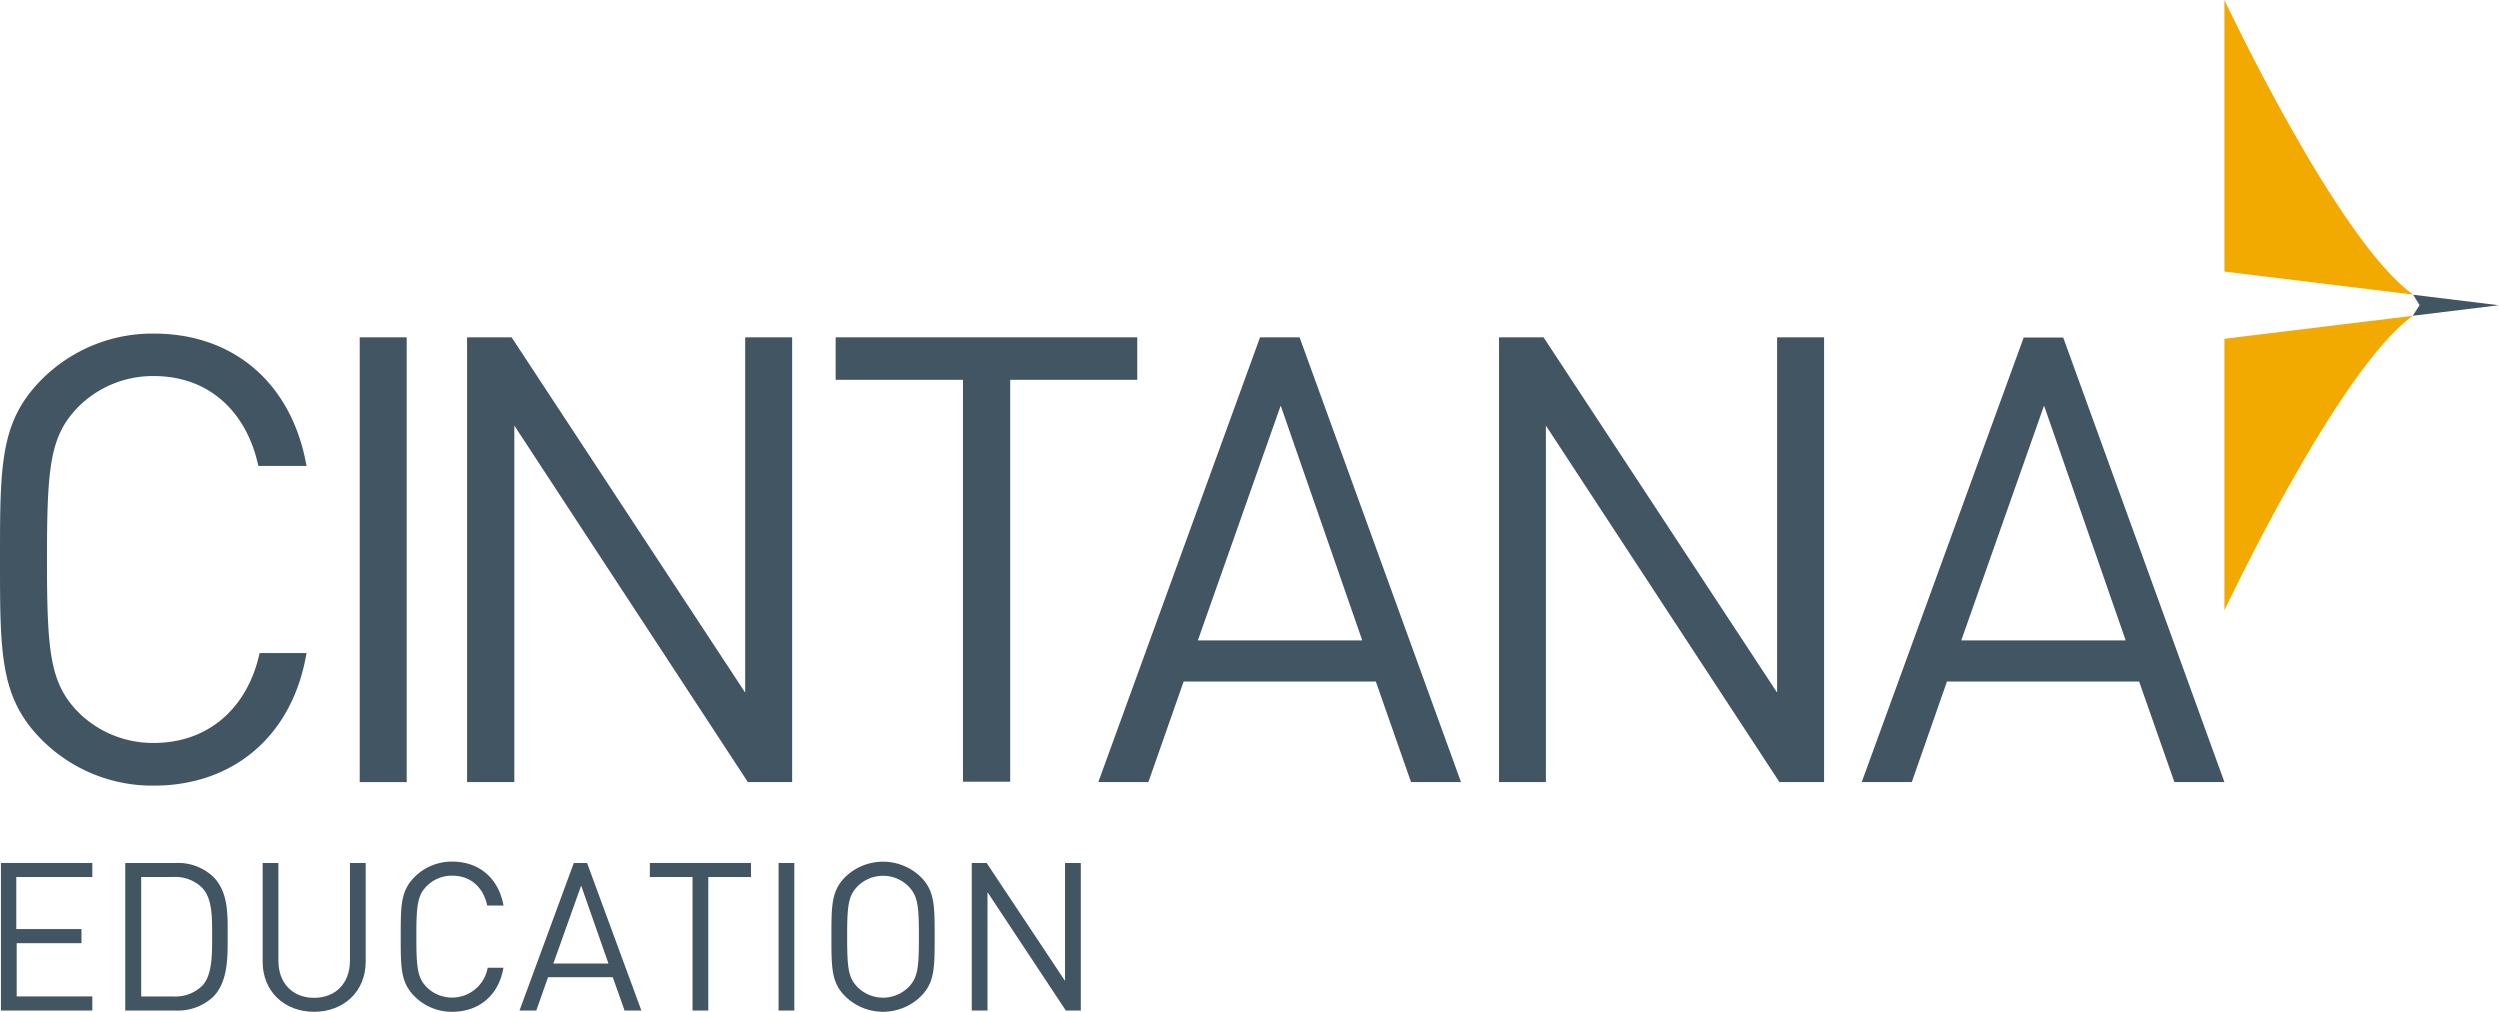
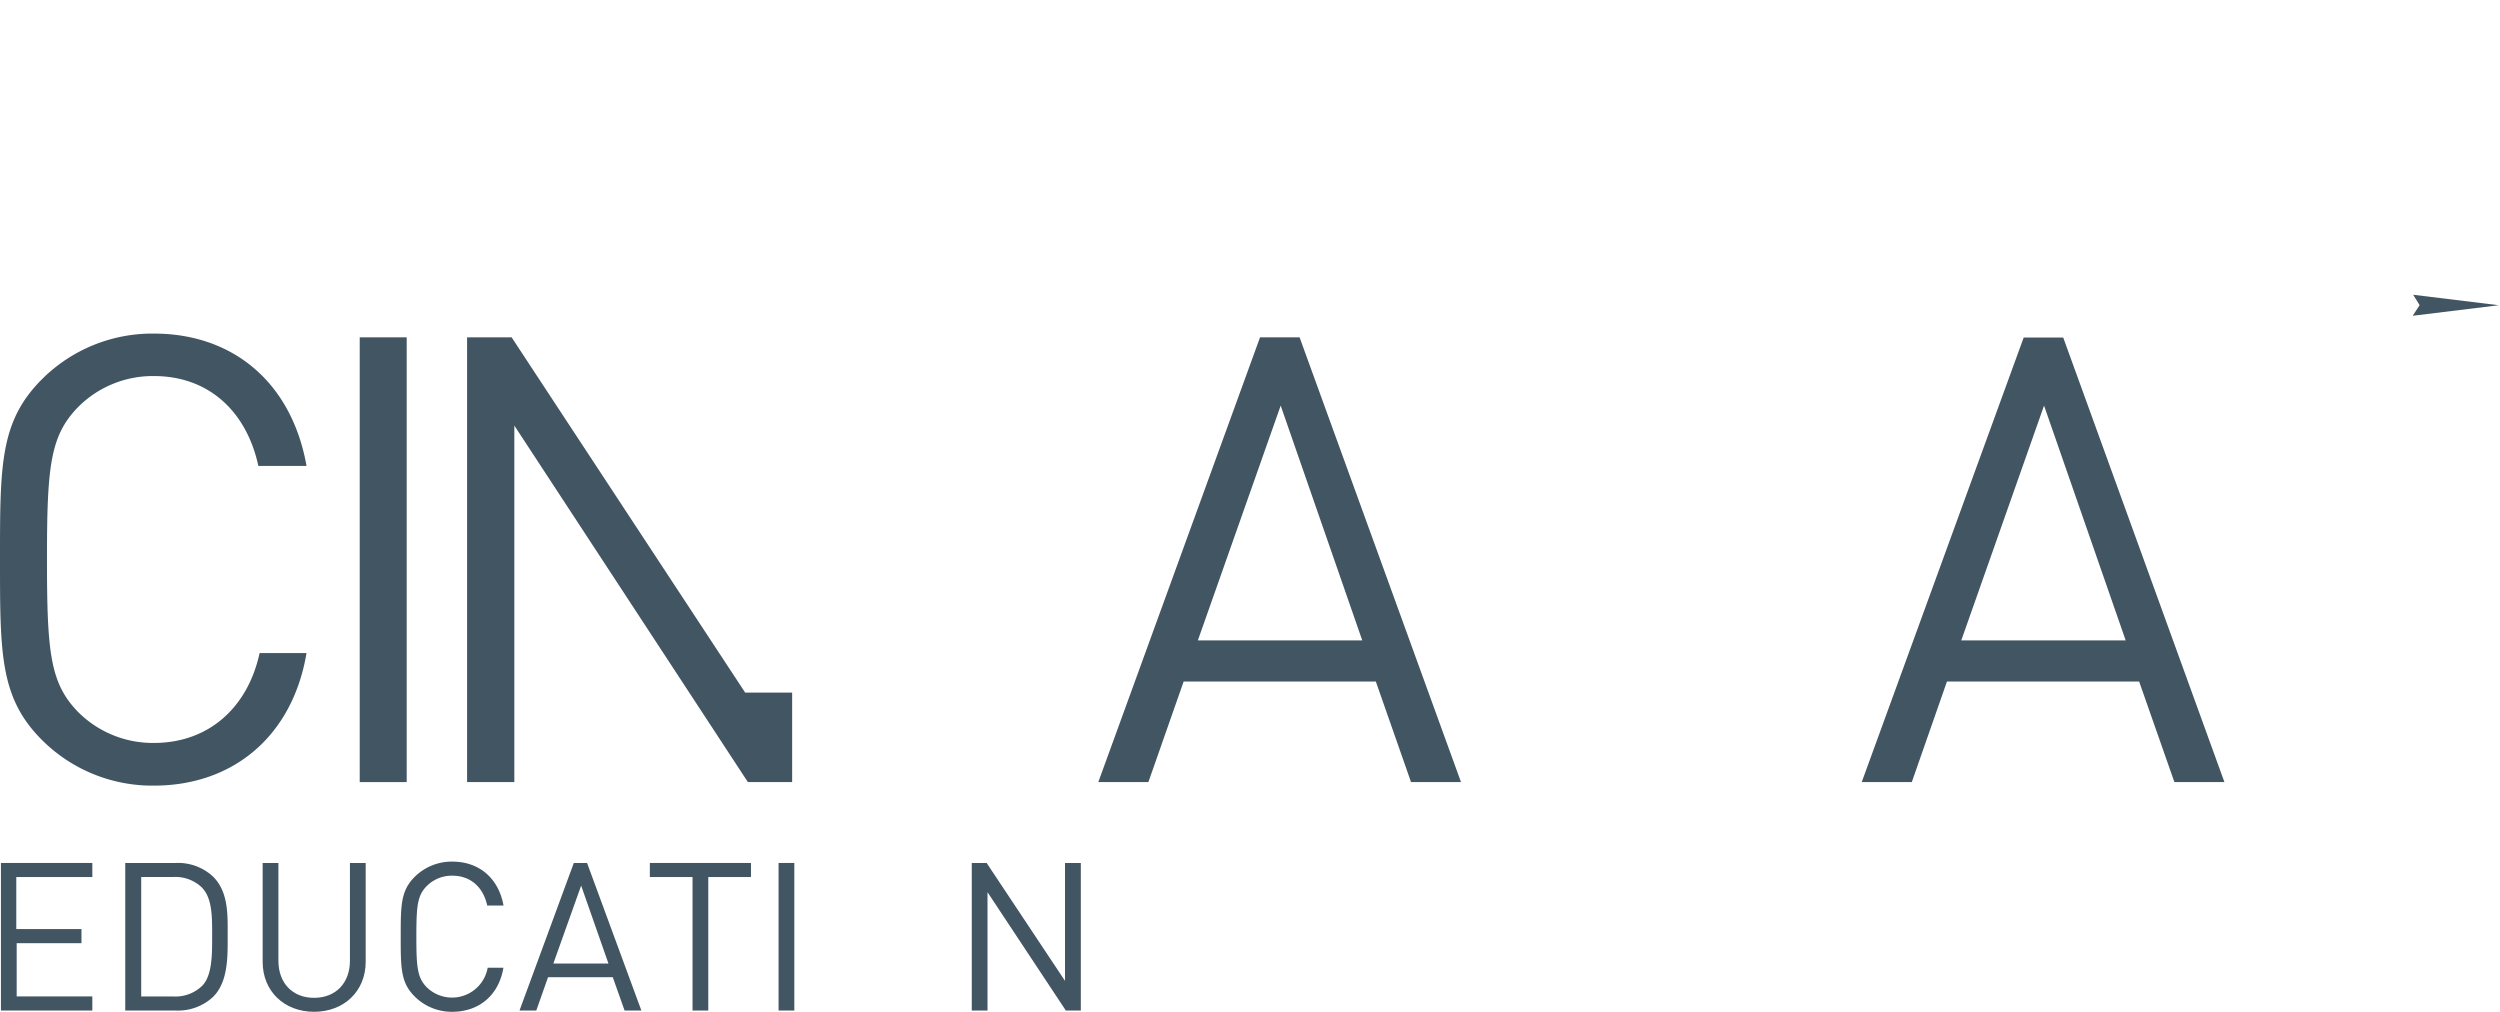
<svg xmlns="http://www.w3.org/2000/svg" id="b9f7d39e-f4e6-4b38-bb8a-4a60614458eb" data-name="Layer 1" viewBox="0 0 460.3 186.29">
-   <path d="M409.56,0V50l34.75,4.24C430.48,44.46,409.56,0,409.56,0Z" fill="#f2a900" />
-   <path d="M409.56,62.37v50s20.85-44.3,34.67-54.22Z" fill="#f2a900" />
  <polygon points="444.31 54.27 460.08 56.2 444.23 58.14 445.5 56.18 444.31 54.27" fill="#425563" />
  <path d="M28.34,144.65a28.75,28.75,0,0,1-20.72-8.51C0,128.44,0,120.39,0,103S0,77.63,7.62,69.93a28.75,28.75,0,0,1,20.72-8.51c14.56,0,25.37,9,28.1,24.37H47.57c-2.16-10-9.11-16.55-19.23-16.55a19.41,19.41,0,0,0-14,5.75C9.22,80.28,8.65,85.91,8.65,103s.57,22.76,5.69,28.05a19.44,19.44,0,0,0,14,5.74c10.12,0,17.29-6.55,19.46-16.55h8.64C53.83,135.68,42.79,144.65,28.34,144.65Z" fill="#425563" />
  <path d="M66.23,144V62.11h8.65V144Z" fill="#425563" />
-   <path d="M137.7,144l-43-65.64V144H86V62.11h8.2l43,65.41V62.11h8.65V144Z" fill="#425563" />
-   <path d="M186,69.93v74H177.3v-74H153.86V62.11h55.53v7.82Z" fill="#425563" />
+   <path d="M137.7,144l-43-65.64V144H86V62.11h8.2l43,65.41h8.65V144Z" fill="#425563" />
  <path d="M259.8,144l-6.48-18.51H217.93L211.44,144h-9.22L232,62.11h7.28L269,144Zm-24-69.32-15.25,43.23h30.27Z" fill="#425563" />
-   <path d="M327.63,144l-43-65.64V144H276V62.11h8.2l43,65.41V62.11h8.65V144Z" fill="#425563" />
  <path d="M400.35,144l-6.49-18.51H358.47L352,144h-9.22l29.82-81.85h7.28L409.56,144Zm-24-69.32-15.24,43.23h30.27Z" fill="#425563" />
  <path d="M.17,186.06V158.89H17v2.59h-14v9.58H15v2.6H3.07v9.8H17v2.6Z" fill="#425563" />
  <path d="M39.24,183.54a9.49,9.49,0,0,1-6.86,2.52H23.06V158.89h9.32a9.44,9.44,0,0,1,6.86,2.52c2.83,2.82,2.68,7,2.68,10.76S42.07,180.72,39.24,183.54Zm-2-20.07a7.07,7.07,0,0,0-5.34-2H26v22h5.92a7.06,7.06,0,0,0,5.34-2c1.87-1.95,1.8-6,1.8-9.31S39.09,165.41,37.22,163.47Z" fill="#425563" />
  <path d="M57.83,186.29c-5.5,0-9.47-3.78-9.47-9.2v-18.2h2.9v18c0,4.12,2.6,6.83,6.57,6.83s6.6-2.71,6.6-6.83v-18h2.9v18.2C67.33,182.51,63.32,186.29,57.83,186.29Z" fill="#425563" />
  <path d="M83.28,186.29a9.64,9.64,0,0,1-6.94-2.83c-2.56-2.55-2.56-5.22-2.56-11s0-8.43,2.56-11a9.68,9.68,0,0,1,6.94-2.82c4.89,0,8.51,3,9.43,8.09h-3c-.72-3.32-3-5.5-6.45-5.5a6.54,6.54,0,0,0-4.69,1.91c-1.72,1.76-1.91,3.63-1.91,9.31s.19,7.56,1.91,9.32a6.66,6.66,0,0,0,11.22-3.59h2.9C91.83,183.31,88.13,186.29,83.28,186.29Z" fill="#425563" />
  <path d="M115,186.06l-2.18-6.14H100.91l-2.17,6.14H95.65l10-27.17h2.44l10,27.17Zm-8-23-5.12,14.35h10.15Z" fill="#425563" />
  <path d="M130.41,161.48v24.58h-2.9V161.48h-7.86v-2.59h18.62v2.59Z" fill="#425563" />
  <path d="M143.35,186.06V158.89h2.9v27.17Z" fill="#425563" />
-   <path d="M169.53,183.46a9.94,9.94,0,0,1-13.89,0c-2.56-2.55-2.56-5.22-2.56-11s0-8.43,2.56-11a10,10,0,0,1,13.89,0c2.56,2.56,2.56,5.23,2.56,11S172.09,180.91,169.53,183.46Zm-2.25-20.26a6.63,6.63,0,0,0-9.39,0c-1.72,1.76-1.91,3.59-1.91,9.27s.19,7.52,1.91,9.28a6.65,6.65,0,0,0,9.39,0c1.72-1.76,1.91-3.59,1.91-9.28S169,165,167.28,163.2Z" fill="#425563" />
  <path d="M196.24,186.06l-14.42-21.79v21.79h-2.9V158.89h2.74l14.43,21.71V158.89H199v27.17Z" fill="#425563" />
</svg>